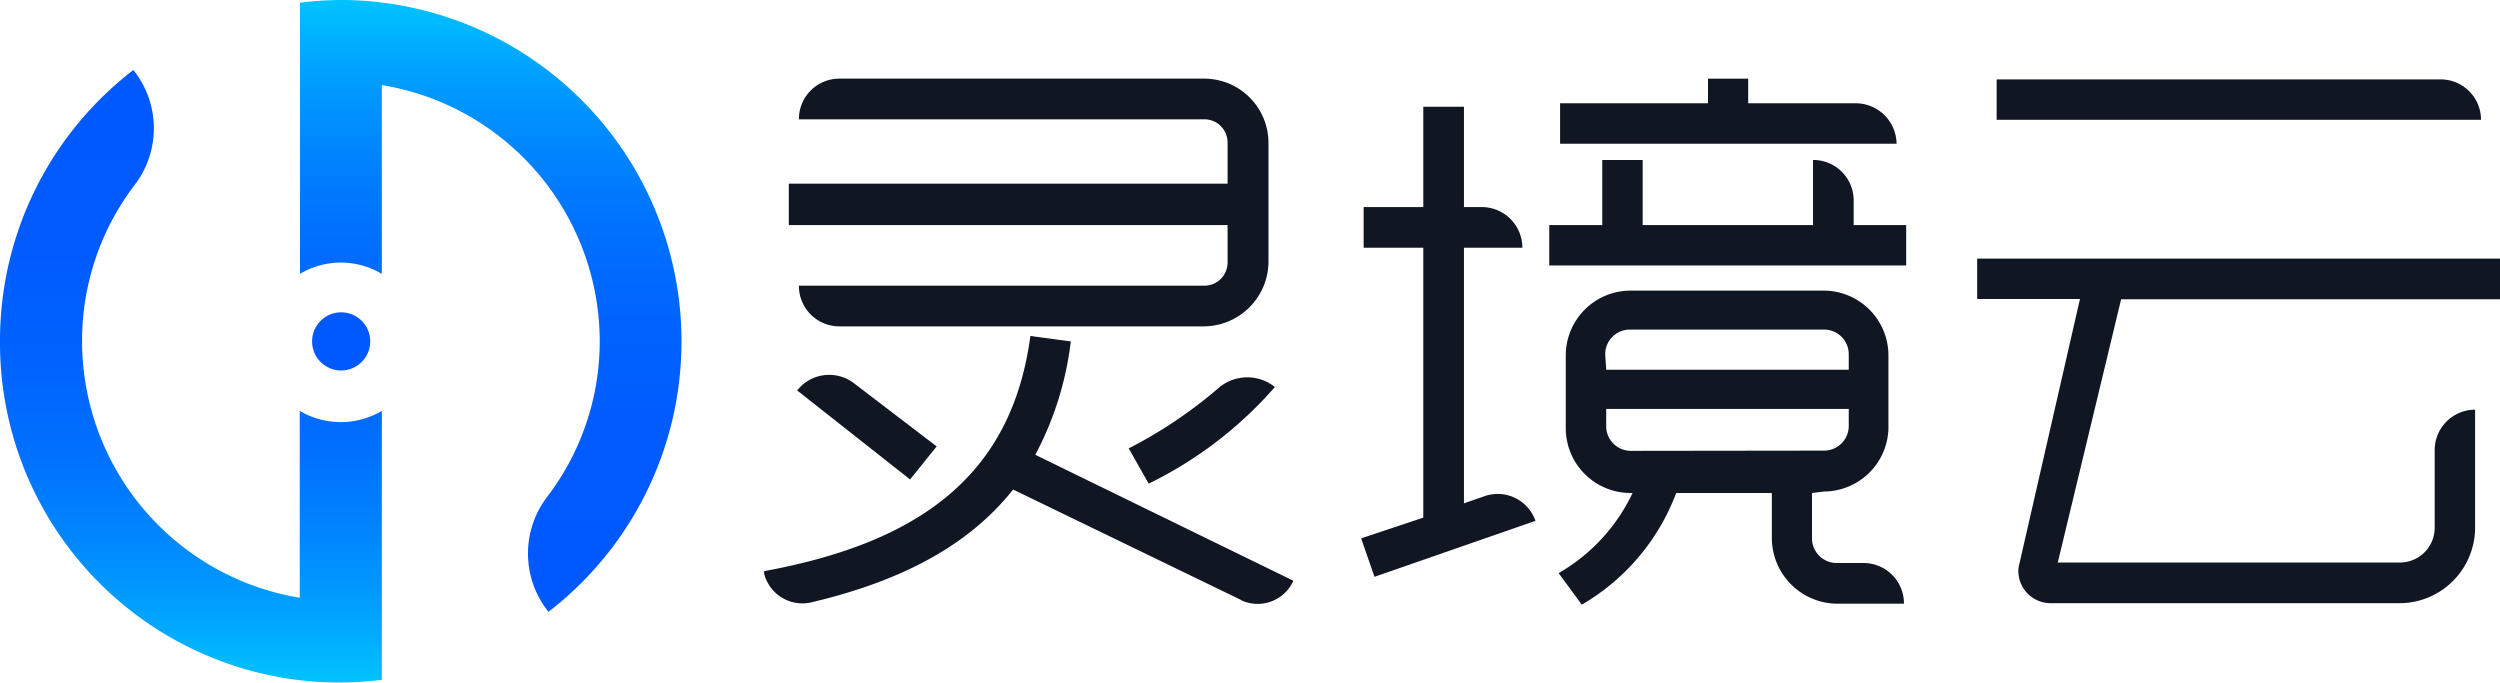
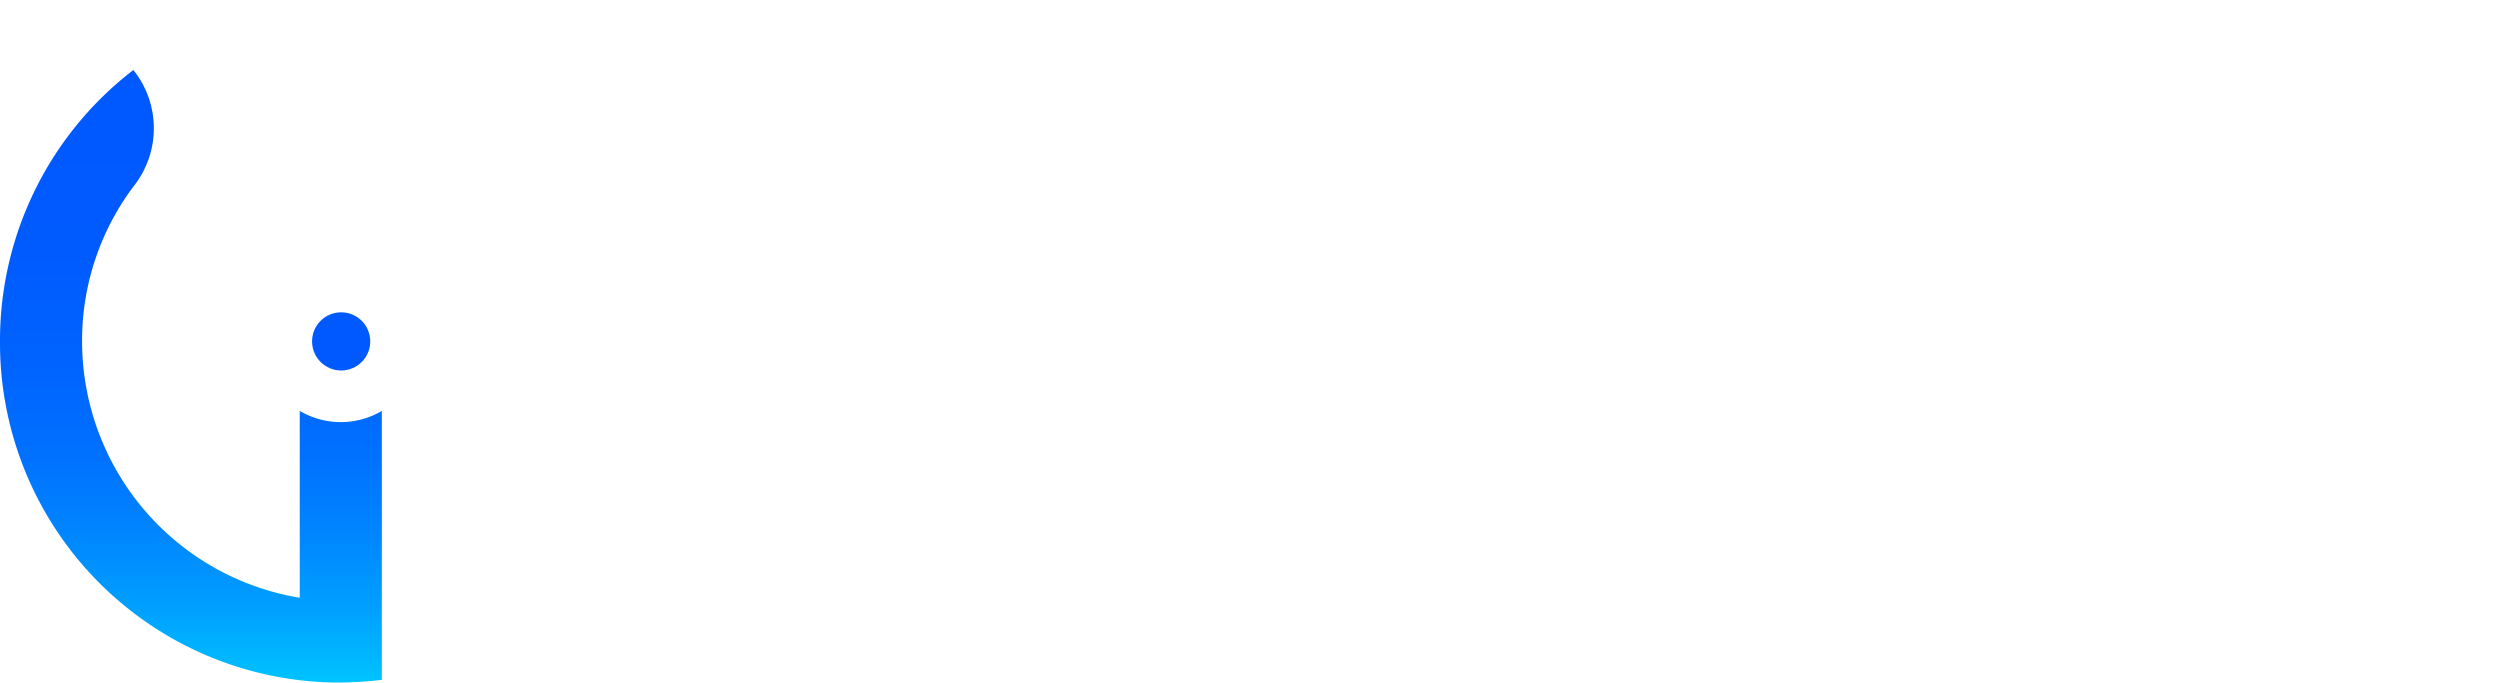
<svg xmlns="http://www.w3.org/2000/svg" xmlns:xlink="http://www.w3.org/1999/xlink" viewBox="0 0 101.42 27.69">
  <defs>
    <style>.cls-1{fill:#101723;}.cls-2{fill:url(#未命名的渐变_2);}.cls-3{fill:url(#未命名的渐变_2-2);}.cls-4{fill:#0058ff;}</style>
    <linearGradient id="未命名的渐变_2" x1="85.34" y1="8.3" x2="60.48" y2="8.3" gradientTransform="matrix(0, -1, -1, 0, 28.22, 85.34)" gradientUnits="userSpaceOnUse">
      <stop offset="0" stop-color="#00c3ff" />
      <stop offset="0.01" stop-color="#00c0ff" />
      <stop offset="0.12" stop-color="#00a0ff" />
      <stop offset="0.24" stop-color="#0086ff" />
      <stop offset="0.37" stop-color="#0071ff" />
      <stop offset="0.52" stop-color="#0063ff" />
      <stop offset="0.7" stop-color="#005bff" />
      <stop offset="1" stop-color="#0058ff" />
    </linearGradient>
    <linearGradient id="未命名的渐变_2-2" x1="57.65" y1="20.47" x2="82.5" y2="20.47" xlink:href="#未命名的渐变_2" />
  </defs>
  <g id="图层_2" data-name="图层 2">
    <g id="图层_1-2" data-name="图层 1">
      <g id="图层_2-2" data-name="图层 2">
        <g id="图层_1-2-2" data-name="图层 1-2">
-           <path class="cls-1" d="M50.35,24.34,41.1,19.86c-1.8,2.27-4.53,3.71-8.16,4.57A1.6,1.6,0,0,1,31,23.27s0-.06,0-.1h0C37.36,22,41.05,19.25,41.8,13.63l1.64.22A13.05,13.05,0,0,1,42,18.45l10.47,5.11h0a1.59,1.59,0,0,1-2.1.8ZM32,7.45H49.8V5.78a.94.94,0,0,0-.95-.94H32.41a1.64,1.64,0,0,1,1.64-1.65h14.8a2.61,2.61,0,0,1,2.61,2.6v4.85a2.64,2.64,0,0,1-2.61,2.6H34.05a1.64,1.64,0,0,1-1.64-1.65H48.85a.94.94,0,0,0,.95-.94h0V9.13H32Zm4.92,12-4.58-3.61h0a1.65,1.65,0,0,1,2.32-.28h0L38,18.11Zm8.87-1.26a18.52,18.52,0,0,0,3.61-2.42,1.79,1.79,0,0,1,2.32-.07h0a16.24,16.24,0,0,1-5.12,3.92Z" />
-           <path class="cls-1" d="M61.76,10.05H59.39V20.42l.83-.29a1.62,1.62,0,0,1,2.07,1v0h0L55.76,23.4l-.54-1.56L57.74,21V10.05H55.32V8.4h2.42V4.33h1.65V8.4h.72a1.65,1.65,0,0,1,1.65,1.65Zm1.09-.92H65V6.49h1.64V9.13h6.91V6.49h0a1.64,1.64,0,0,1,1.65,1.64v1h2.13v1.64H62.85ZM73.51,20v1.84a1,1,0,0,0,1,1H75.6a1.64,1.64,0,0,1,1.64,1.65H74.48a2.67,2.67,0,0,1-2.6-2.67V20H68a8.83,8.83,0,0,1-3.83,4.53l-.94-1.28a7.39,7.39,0,0,0,3-3.25h-.1a2.63,2.63,0,0,1-2.61-2.6v-3a2.63,2.63,0,0,1,2.61-2.61H74a2.63,2.63,0,0,1,2.61,2.61v3A2.63,2.63,0,0,1,74,19.94ZM63.29,4.19h6v-1h1.63v1h4.36a1.66,1.66,0,0,1,1.66,1.64v0H63.29ZM65.16,15H75v-.63a1,1,0,0,0-1-1H66.12a1,1,0,0,0-1,1ZM74,18.28a1,1,0,0,0,1-1v-.69H65.16v.7a1,1,0,0,0,1,1Z" />
-           <path class="cls-1" d="M80.21,10.49h21.21v1.65H86.05L83.48,22.82H97.36a1.41,1.41,0,0,0,1.41-1.41V18.27a1.64,1.64,0,0,1,1.64-1.65h0v4.79a3.07,3.07,0,0,1-3.06,3.06H83.2a1.31,1.31,0,0,1-1.32-1.29,1.33,1.33,0,0,1,.05-.34l2.45-10.71H80.21ZM81,3.22H99a1.64,1.64,0,0,1,1.65,1.64v0H81Z" />
-           <path class="cls-2" d="M12.17.11v11a3.24,3.24,0,0,1,3.32,0V3.45a10.55,10.55,0,0,1,8.84,10.43v0a10.41,10.41,0,0,1-2.15,6.3,3.78,3.78,0,0,0,0,4.55l.07.09A13.85,13.85,0,0,0,14,0,13.64,13.64,0,0,0,12.17.11Z" />
          <path class="cls-3" d="M0,13.82A13.78,13.78,0,0,0,13.67,27.69a15.74,15.74,0,0,0,1.82-.11V16.67a3.28,3.28,0,0,1-3.33,0v7.58A10.55,10.55,0,0,1,3.33,13.8v0A10.41,10.41,0,0,1,5.48,7.48a3.78,3.78,0,0,0,0-4.55l-.07-.09A13.84,13.84,0,0,0,0,13.82Z" />
          <circle class="cls-4" cx="13.84" cy="13.85" r="1.18" />
        </g>
      </g>
    </g>
  </g>
</svg>